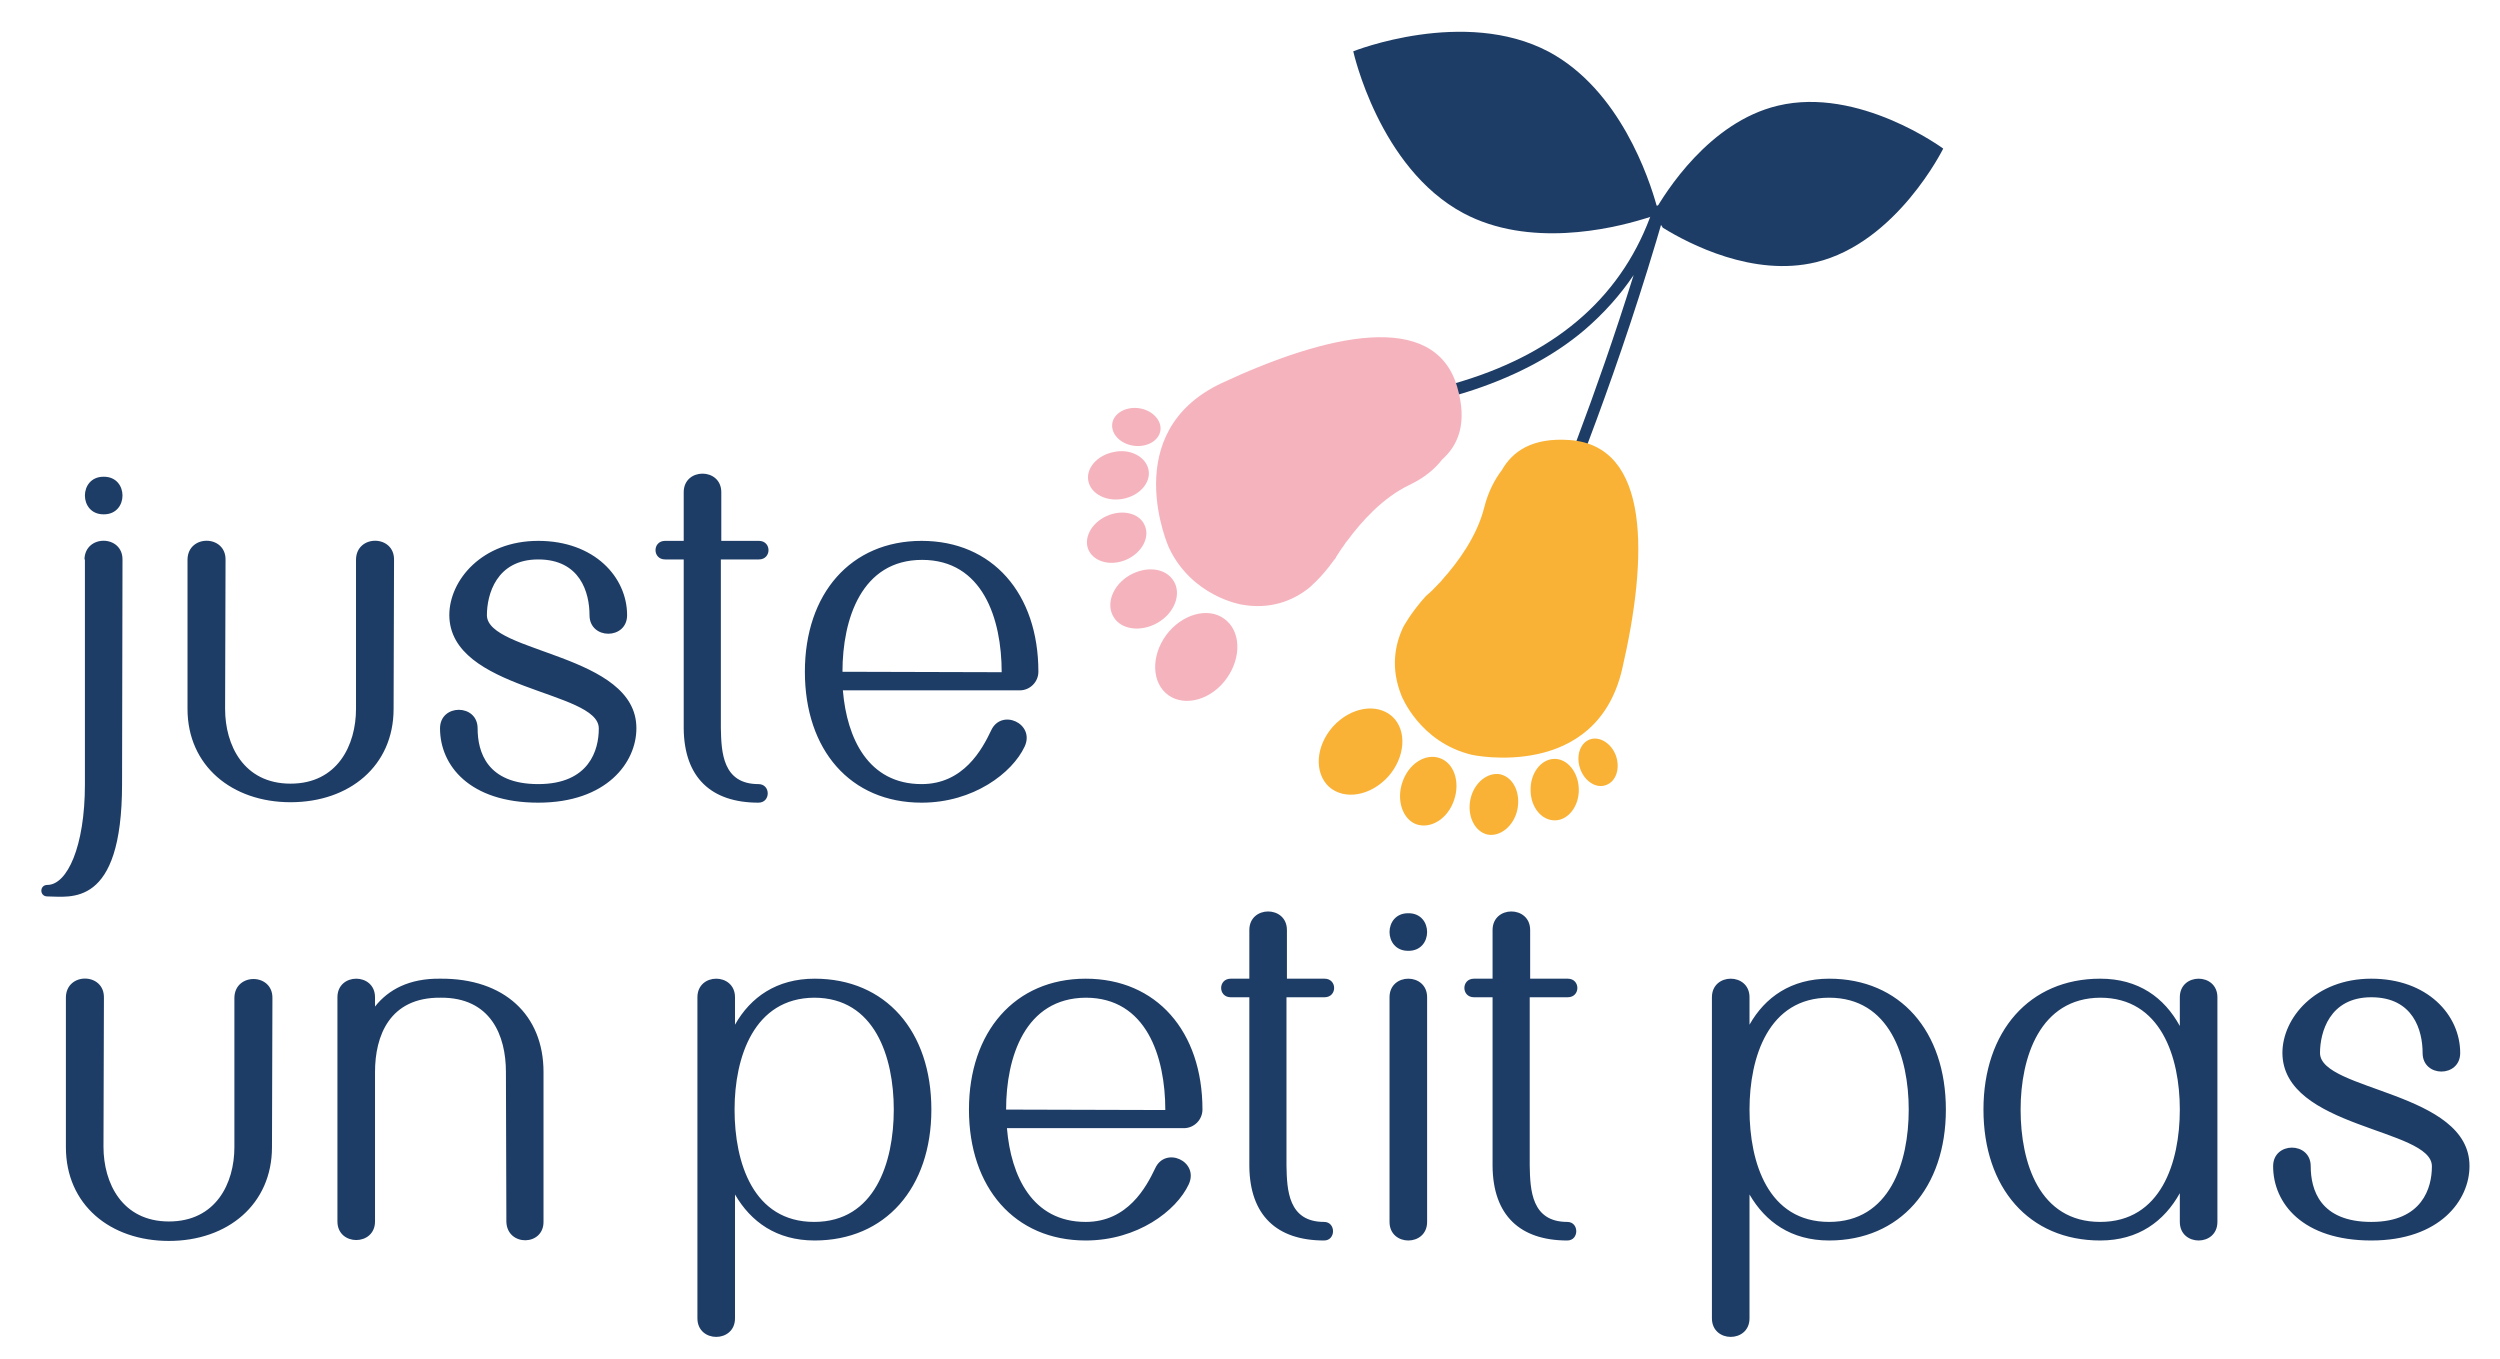
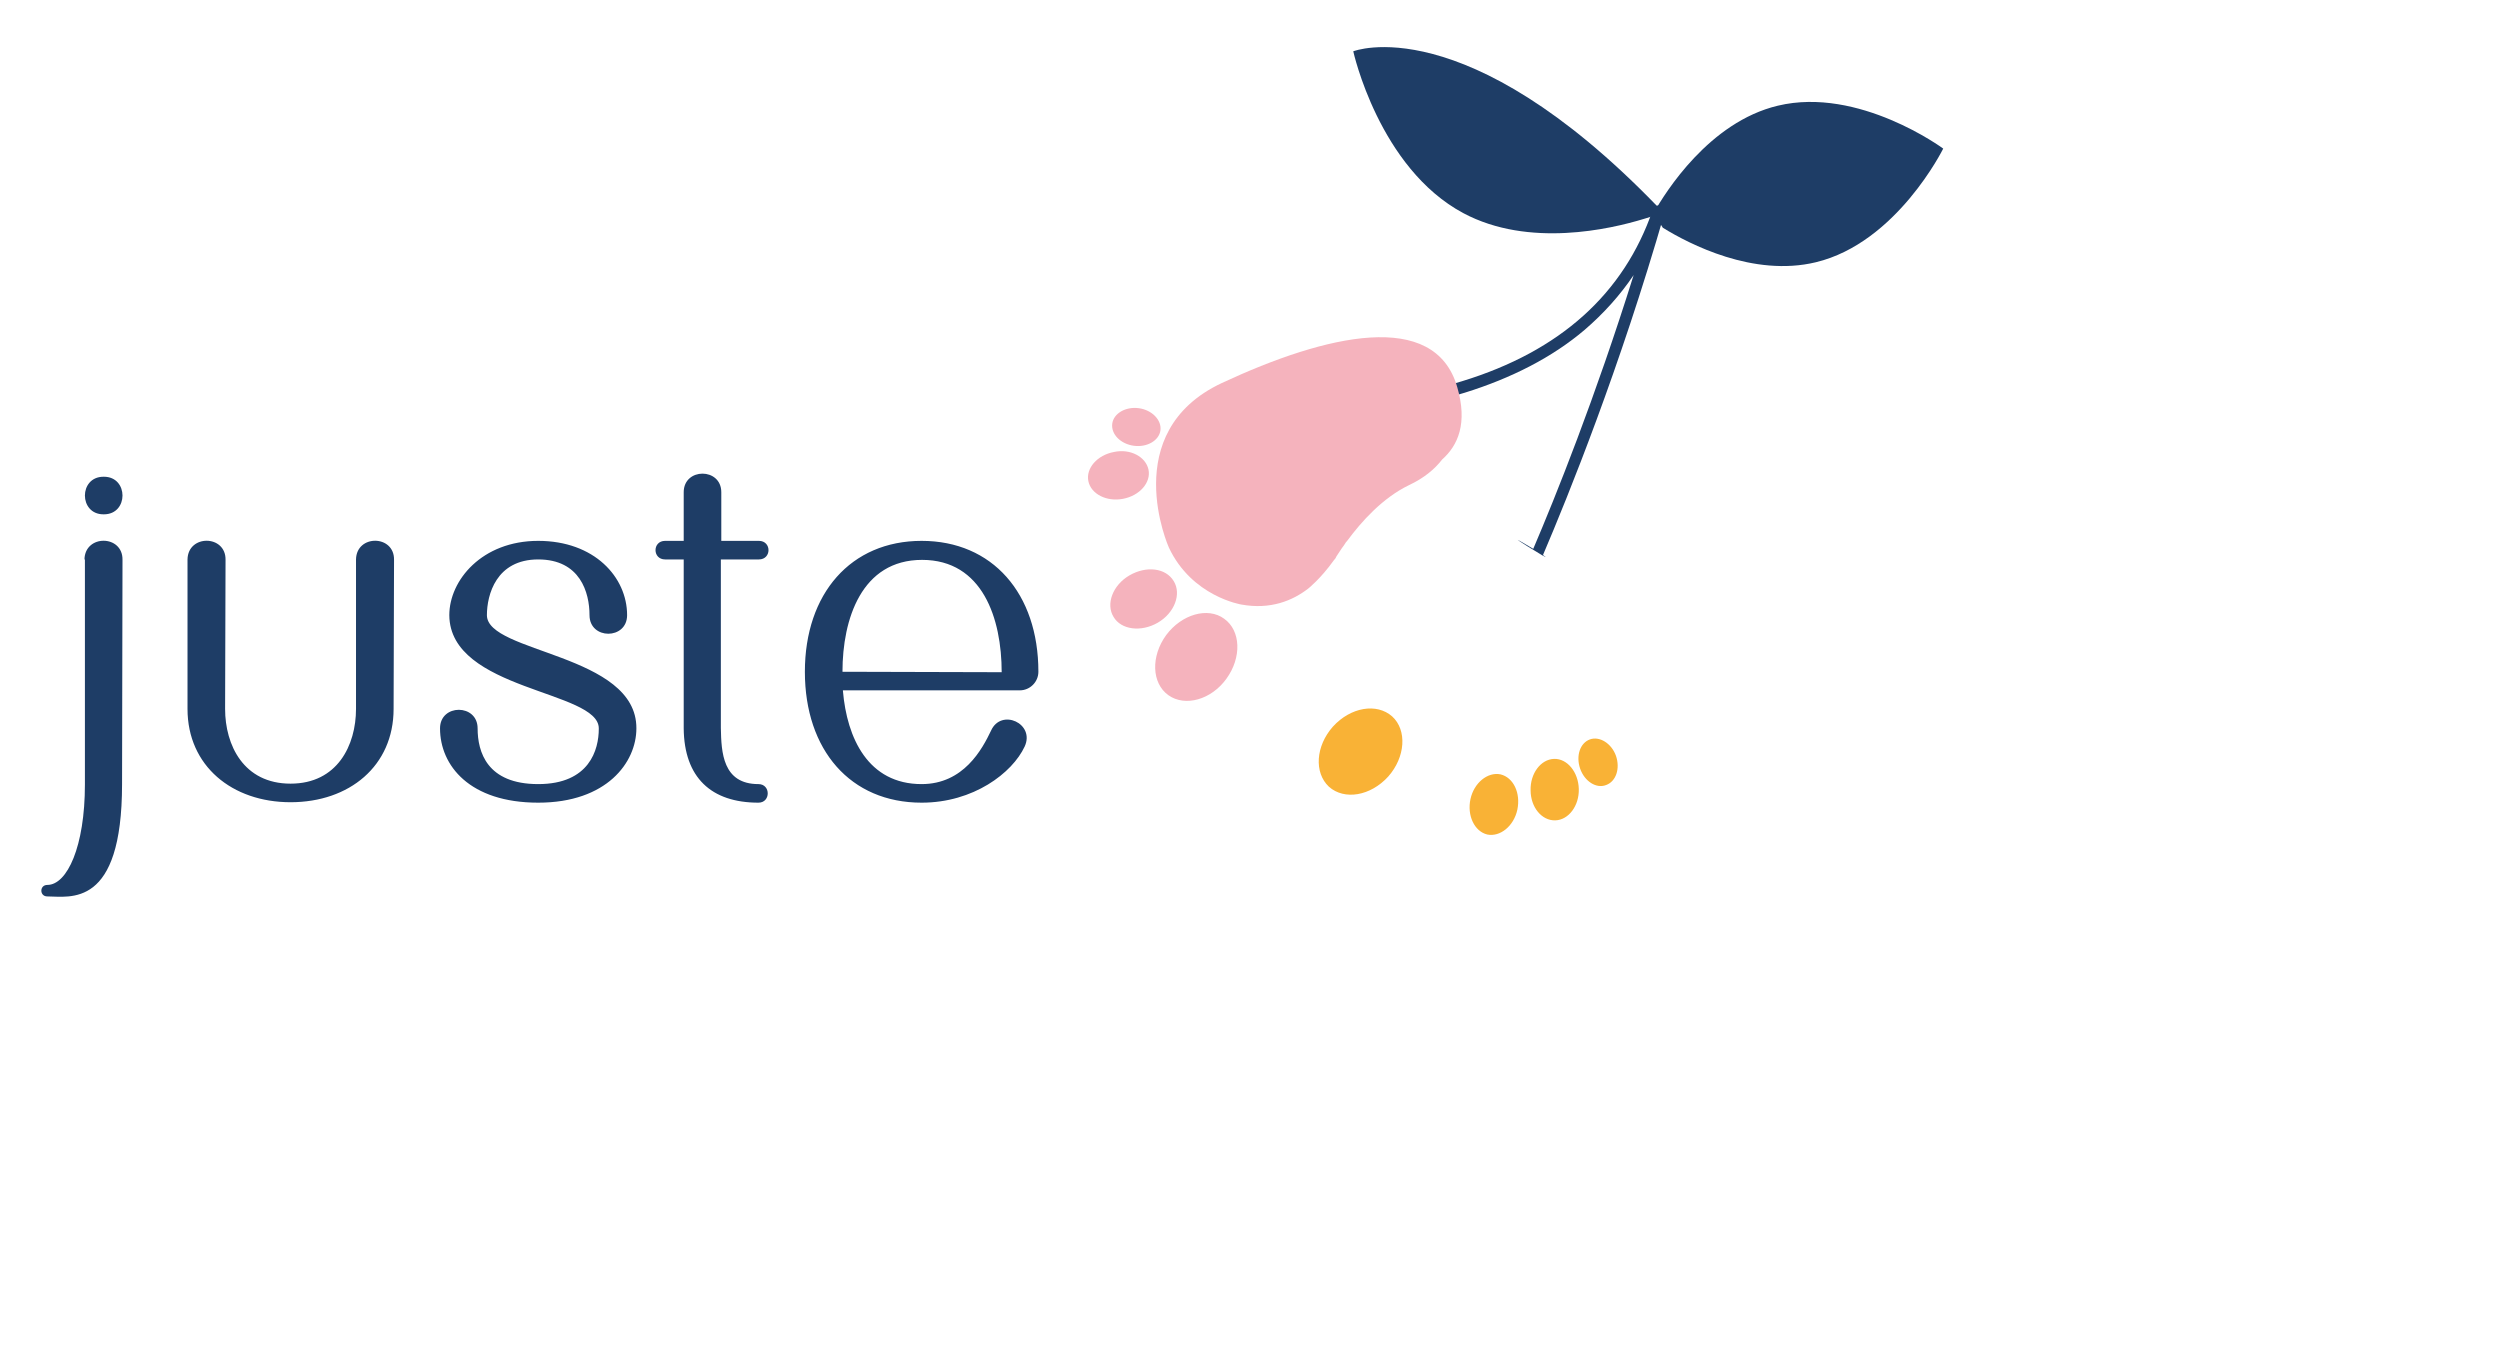
<svg xmlns="http://www.w3.org/2000/svg" xmlns:xlink="http://www.w3.org/1999/xlink" version="1.1" id="Calque_1" x="0px" y="0px" viewBox="0 0 565.3 307.3" style="enable-background:new 0 0 565.3 307.3;" xml:space="preserve">
  <style type="text/css">
	.st0{clip-path:url(#SVGID_00000130626878143102415960000015620521346775523229_);fill:#1E3D66;}
	.st1{clip-path:url(#SVGID_00000130626878143102415960000015620521346775523229_);fill:#F9B236;}
	.st2{clip-path:url(#SVGID_00000130626878143102415960000015620521346775523229_);fill:#F5B3BD;}
</style>
  <g>
    <defs>
      <rect id="SVGID_1_" x="9.3" y="7.2" width="549.1" height="295.1" />
    </defs>
    <clipPath id="SVGID_00000052818645930576885920000016149389525921035407_">
      <use xlink:href="#SVGID_1_" style="overflow:visible;" />
    </clipPath>
    <path style="clip-path:url(#SVGID_00000052818645930576885920000016149389525921035407_);fill:#1E3D66;" d="M373.7,47.5   c-6.5,18.9-20.9,31.9-43.1,38.7c-12.6,3.9-24.5,4.6-30.3,4.7c-0.7-1.6,5.6,17.3,0.9,2.6c6.2-0.1,17.6-0.9,30-4.7   c10.6-3.3,19.8-8,27.1-14.2c4.3-3.7,8-7.8,11.1-12.4c-8.7,27.8-17.7,50.2-22.7,61.9c-10.4-6.2,6,4.1,2.2,1.4   c5.8-13.6,17.4-42.3,27.5-77.4" />
    <path style="clip-path:url(#SVGID_00000052818645930576885920000016149389525921035407_);fill:#1E3D66;" d="M368.1,46.5" />
-     <path style="clip-path:url(#SVGID_00000052818645930576885920000016149389525921035407_);fill:#F9B236;" d="M335.6,114.8   L335.6,114.8c-1.6,6.4-5.9,12.3-9.4,16.2c-0.2,0.3-0.5,0.6-0.9,1c-0.8,0.8-1.5,1.6-2.1,2.1c-0.2,0.2-0.5,0.4-0.8,0.7v0c0,0,0,0,0,0   c-3.5,3.9-5.1,7-5.1,7c-1.9,4-2.9,9.3-0.4,15.5c0,0,4.1,10.6,16,13.4c0,0,28,6,33.9-19.4c5.9-25.4,6.4-50.5-11.9-51.8   c-8.5-0.6-12.9,2.6-15.3,6.8C338,108.4,336.5,111.2,335.6,114.8" />
    <path style="clip-path:url(#SVGID_00000052818645930576885920000016149389525921035407_);fill:#F9B236;" d="M301.4,164.3   c4-4.4,9.9-5.4,13.4-2.3c3.4,3.1,3,9.2-0.9,13.6c-4,4.4-9.9,5.4-13.4,2.3C297.1,174.7,297.5,168.7,301.4,164.3" />
-     <path style="clip-path:url(#SVGID_00000052818645930576885920000016149389525921035407_);fill:#F9B236;" d="M317.1,176.9   c1.4-4.2,5.2-6.6,8.4-5.5c3.3,1.1,4.7,5.4,3.3,9.5c-1.4,4.2-5.2,6.6-8.5,5.5C317.2,185.3,315.7,181,317.1,176.9" />
    <path style="clip-path:url(#SVGID_00000052818645930576885920000016149389525921035407_);fill:#F9B236;" d="M332.5,180.7   c0.8-3.7,3.9-6.2,6.8-5.6c2.9,0.7,4.6,4.2,3.8,8c-0.8,3.7-3.9,6.2-6.8,5.6C333.4,188,331.7,184.4,332.5,180.7" />
    <path style="clip-path:url(#SVGID_00000052818645930576885920000016149389525921035407_);fill:#F9B236;" d="M346.1,178.7   c-0.1-3.8,2.3-7,5.3-7.1s5.5,3,5.6,6.8c0.1,3.8-2.3,7-5.3,7.1C348.6,185.6,346.1,182.5,346.1,178.7" />
    <path style="clip-path:url(#SVGID_00000052818645930576885920000016149389525921035407_);fill:#F9B236;" d="M357.3,173.8   c-1-2.9,0-5.8,2.2-6.6c2.2-0.8,4.9,0.9,5.9,3.7c1,2.9,0,5.8-2.2,6.6C361,178.4,358.3,176.7,357.3,173.8" />
    <path style="clip-path:url(#SVGID_00000052818645930576885920000016149389525921035407_);fill:#F5B3BD;" d="M318.6,109.7   L318.6,109.7c-6,2.9-10.8,8.3-13.9,12.5c-0.3,0.3-0.5,0.6-0.8,1.1c-0.7,0.9-1.2,1.8-1.7,2.5c-0.1,0.3-0.3,0.6-0.6,0.9c0,0,0,0,0,0   c-3,4.2-5.8,6.4-5.8,6.4c-3.5,2.7-8.5,4.8-15.1,3.6c0,0-11.2-1.8-16.4-12.9c0,0-11.7-26.1,12-37.2c23.6-11,48.1-16.7,53.2,0.9   c2.4,8.2,0.2,13.2-3.4,16.4C324.4,106.1,322,108.1,318.6,109.7" />
    <path style="clip-path:url(#SVGID_00000052818645930576885920000016149389525921035407_);fill:#F5B3BD;" d="M277.3,153.5   c3.5-4.8,3.3-10.9-0.5-13.6c-3.7-2.7-9.6-1-13.1,3.7c-3.5,4.8-3.3,10.9,0.5,13.6C268,159.9,273.9,158.2,277.3,153.5" />
    <path style="clip-path:url(#SVGID_00000052818645930576885920000016149389525921035407_);fill:#F5B3BD;" d="M261.8,140.8   c3.8-2.2,5.4-6.5,3.6-9.4c-1.8-3-6.2-3.5-10-1.3s-5.4,6.5-3.6,9.4C253.5,142.4,258,143,261.8,140.8" />
-     <path style="clip-path:url(#SVGID_00000052818645930576885920000016149389525921035407_);fill:#F5B3BD;" d="M254.8,126.5   c3.5-1.6,5.3-5.1,4-7.8c-1.2-2.7-5.1-3.6-8.6-2c-3.5,1.6-5.3,5.1-4,7.8C247.5,127.1,251.3,128.1,254.8,126.5" />
    <path style="clip-path:url(#SVGID_00000052818645930576885920000016149389525921035407_);fill:#F5B3BD;" d="M253.9,112.8   c3.8-0.7,6.4-3.7,5.8-6.6c-0.6-2.9-4.1-4.8-7.8-4c-3.8,0.7-6.4,3.7-5.8,6.6C246.7,111.7,250.2,113.5,253.9,112.8" />
    <path style="clip-path:url(#SVGID_00000052818645930576885920000016149389525921035407_);fill:#F5B3BD;" d="M256.4,100.8   c3,0.4,5.7-1.2,6-3.5c0.3-2.3-1.9-4.6-4.9-5c-3-0.4-5.7,1.2-6,3.5C251.2,98.2,253.4,100.4,256.4,100.8" />
-     <path style="clip-path:url(#SVGID_00000052818645930576885920000016149389525921035407_);fill:#1E3D66;" d="M376.3,48.1   c0.1-0.4,0-0.9-0.4-1.3c-0.4-0.3-0.8-0.4-1.3-0.3c-1.7-6.1-8.3-26.2-24.4-34.8C331.1,1.6,306,11.6,306,11.6s5.8,26.4,24.9,36.6   c14.8,7.9,33.3,3.6,40.8,1.3" />
+     <path style="clip-path:url(#SVGID_00000052818645930576885920000016149389525921035407_);fill:#1E3D66;" d="M376.3,48.1   c0.1-0.4,0-0.9-0.4-1.3c-0.4-0.3-0.8-0.4-1.3-0.3C331.1,1.6,306,11.6,306,11.6s5.8,26.4,24.9,36.6   c14.8,7.9,33.3,3.6,40.8,1.3" />
    <path style="clip-path:url(#SVGID_00000052818645930576885920000016149389525921035407_);fill:#1E3D66;" d="M376,51.5   c6,3.7,20.5,11.2,34.6,7.8c18.3-4.4,28.8-25.7,28.8-25.7s-19.1-14.1-37.4-9.7c-15.5,3.7-25.4,19.5-28.1,24.3" />
-     <path style="clip-path:url(#SVGID_00000052818645930576885920000016149389525921035407_);fill:#1E3D66;" d="M556.3,238.1   c0,5.6-8.5,5.6-8.5,0c0-5.1-2.1-12.6-11.6-12.6c-9.5,0-11.6,8-11.6,12.6c0,8.6,33.9,8.7,33.8,25.6c0,7.7-6.7,16.8-22.2,16.8   s-22.2-8.4-22.2-16.8c0-5.6,8.5-5.6,8.5,0c0,5.3,2.1,12.6,13.7,12.6c11.6,0,13.7-7.8,13.7-12.5v-0.1c0-8.6-33.7-8.5-33.8-25.6   c0-7.9,7.4-16.8,20.1-16.8S556.3,229.5,556.3,238.1 M456.9,250.9c0,12,4.2,25.4,18,25.4c13.7,0,18-13.4,18-25.4   c0-11.9-4.3-25.3-18-25.3C461.3,225.7,456.9,239,456.9,250.9 M448.5,250.9c0-17.7,10.4-29.6,26.4-29.6c8.7,0,14.5,4.3,18,10.7v-6.5   c0-5.6,8.5-5.6,8.5,0v50.8c0,5.6-8.5,5.6-8.5,0v-6.5c-3.5,6.3-9.3,10.7-18,10.7C458.8,280.5,448.5,268.6,448.5,250.9 M395.6,250.9   c0,12,4.2,25.4,18,25.4c13.7,0,18-13.4,18-25.4c0-11.9-4.3-25.3-18-25.3S395.6,239,395.6,250.9 M387.1,225.5c0-5.6,8.5-5.6,8.5,0   v6.2c3.5-6.2,9.4-10.4,18-10.4c16.1,0,26.4,11.9,26.4,29.6s-10.4,29.6-26.4,29.6c-8.6,0-14.4-4.2-18-10.4v28c0,5.6-8.5,5.6-8.5,0   V225.5z M345.9,225.5v38.1c0.1,5.5,0.4,12.7,8.5,12.7c2.7,0,2.7,4.2,0,4.2c-10.7,0-16.8-5.7-16.9-16.8v-0.1v-38.1h-4.2   c-2.9,0-2.9-4.2,0-4.2h4.2v-11c0-5.6,8.5-5.6,8.5,0v11h8.5c2.9,0,2.9,4.2,0,4.2H345.9z M314.2,225.5c0-5.6,8.5-5.6,8.5,0v50.8   c0,5.6-8.5,5.6-8.5,0V225.5z M318.4,215c-5.6,0-5.6-8.5,0-8.5h0.1c5.6,0,5.6,8.5,0,8.5H318.4z M290.9,225.5v38.1   c0.1,5.5,0.4,12.7,8.5,12.7c2.7,0,2.7,4.2,0,4.2c-10.7,0-16.8-5.7-16.9-16.8v-0.1v-38.1h-4.2c-2.9,0-2.9-4.2,0-4.2h4.2v-11   c0-5.6,8.5-5.6,8.5,0v11h8.5c2.9,0,2.9,4.2,0,4.2H290.9z M227.7,255.2c0.9,10.7,5.7,21.1,17.8,21.1c9.5,0,13.7-7.9,15.7-12.1   c2.3-5.1,10-1.6,7.6,3.6c-2.8,6-11.6,12.7-23.3,12.7c-16.1,0-26.4-12-26.4-29.6s10.4-29.6,26.4-29.6s26.4,11.9,26.4,29.6   c0,2.3-1.9,4.2-4.2,4.2H227.7z M227.5,250.9l36,0.1c0-12.1-4.3-25.4-18-25.4C231.8,225.7,227.5,239,227.5,250.9L227.5,250.9z    M166.1,250.9c0,12,4.2,25.4,18,25.4c13.7,0,18-13.4,18-25.4c0-11.9-4.3-25.3-18-25.3C170.5,225.7,166.1,239,166.1,250.9    M157.7,225.5c0-5.6,8.5-5.6,8.5,0v6.2c3.5-6.2,9.4-10.4,18-10.4c16.1,0,26.4,11.9,26.4,29.6s-10.4,29.6-26.4,29.6   c-8.6,0-14.4-4.2-18-10.4v28c0,5.6-8.5,5.6-8.5,0V225.5z M76.3,225.5c0-5.6,8.5-5.6,8.5,0v2.1c3-3.8,7.7-6.4,14.8-6.3   c14.4-0.1,23.3,8.2,23.3,21.1v33.8c0.1,5.6-8.2,5.7-8.4,0.1l-0.1-33.9c0-8.2-3.4-16.9-14.8-16.8c-11.5-0.1-14.8,8.6-14.8,16.8v33.8   c0,5.6-8.5,5.6-8.5,0V225.5z M14.9,225.5c0.1-5.7,8.7-5.6,8.6,0.1l-0.1,33.7c0,8.2,4.2,16.9,14.8,16.9S53,267.6,53,259.4v-33.8   c0.1-5.7,8.7-5.6,8.6,0.1l-0.1,33.7c0,12.9-10,21.2-23.3,21.2s-23.3-8.2-23.3-21.2V225.5z" />
    <path style="clip-path:url(#SVGID_00000052818645930576885920000016149389525921035407_);fill:#1E3D66;" d="M190.6,156.2   c0.9,10.7,5.7,21.1,17.8,21.1c9.5,0,13.7-7.9,15.7-12.1c2.3-5.1,10-1.6,7.6,3.6c-2.8,6-11.6,12.7-23.3,12.7   c-16.1,0-26.4-11.9-26.4-29.6c0-17.7,10.4-29.6,26.4-29.6s26.4,11.9,26.4,29.6c0,2.3-1.9,4.2-4.2,4.2H190.6z M190.5,151.9l36,0.1   c0-12.1-4.3-25.4-18-25.4C194.8,126.6,190.5,140,190.5,151.9L190.5,151.9z M163,126.5v38.1c0.1,5.5,0.4,12.7,8.5,12.7   c2.8,0,2.8,4.2,0,4.2c-10.7,0-16.8-5.7-16.9-16.8v-0.1v-38.1h-4.2c-2.9,0-2.9-4.2,0-4.2h4.2v-11c0-5.6,8.5-5.6,8.5,0v11h8.5   c2.9,0,2.9,4.2,0,4.2H163z M141.8,139.1c0,5.6-8.5,5.6-8.5,0c0-5.1-2.1-12.6-11.6-12.6c-9.5,0-11.6,8-11.6,12.6   c0,8.6,33.9,8.7,33.8,25.6c0,7.7-6.7,16.8-22.2,16.8c-15.5,0-22.2-8.4-22.2-16.8c0-5.6,8.5-5.6,8.5,0c0,5.3,2.1,12.6,13.7,12.6   c11.6,0,13.7-7.8,13.7-12.5v-0.1c0-8.6-33.7-8.5-33.8-25.6c0-7.9,7.4-16.8,20.1-16.8S141.8,130.5,141.8,139.1 M42.4,126.5   c0.1-5.7,8.7-5.6,8.6,0.1l-0.1,33.7c0,8.2,4.2,16.9,14.8,16.9s14.8-8.7,14.8-16.9v-33.8c0.1-5.7,8.7-5.6,8.6,0.1l-0.1,33.7   c0,12.9-10,21.1-23.3,21.1c-13.2,0-23.3-8.2-23.3-21.1V126.5z M19.1,126.5c0.1-5.7,8.7-5.6,8.6,0.1l-0.1,50.7   c0,28.2-11.8,25.4-16.9,25.4c-1.8,0-1.8-2.6,0-2.6c4.5,0,8.5-8.7,8.5-22.7V126.5z M23.4,116.3c-5.6,0-5.6-8.5,0-8.5h0.1   c5.6,0,5.6,8.5,0,8.5H23.4z" />
  </g>
</svg>